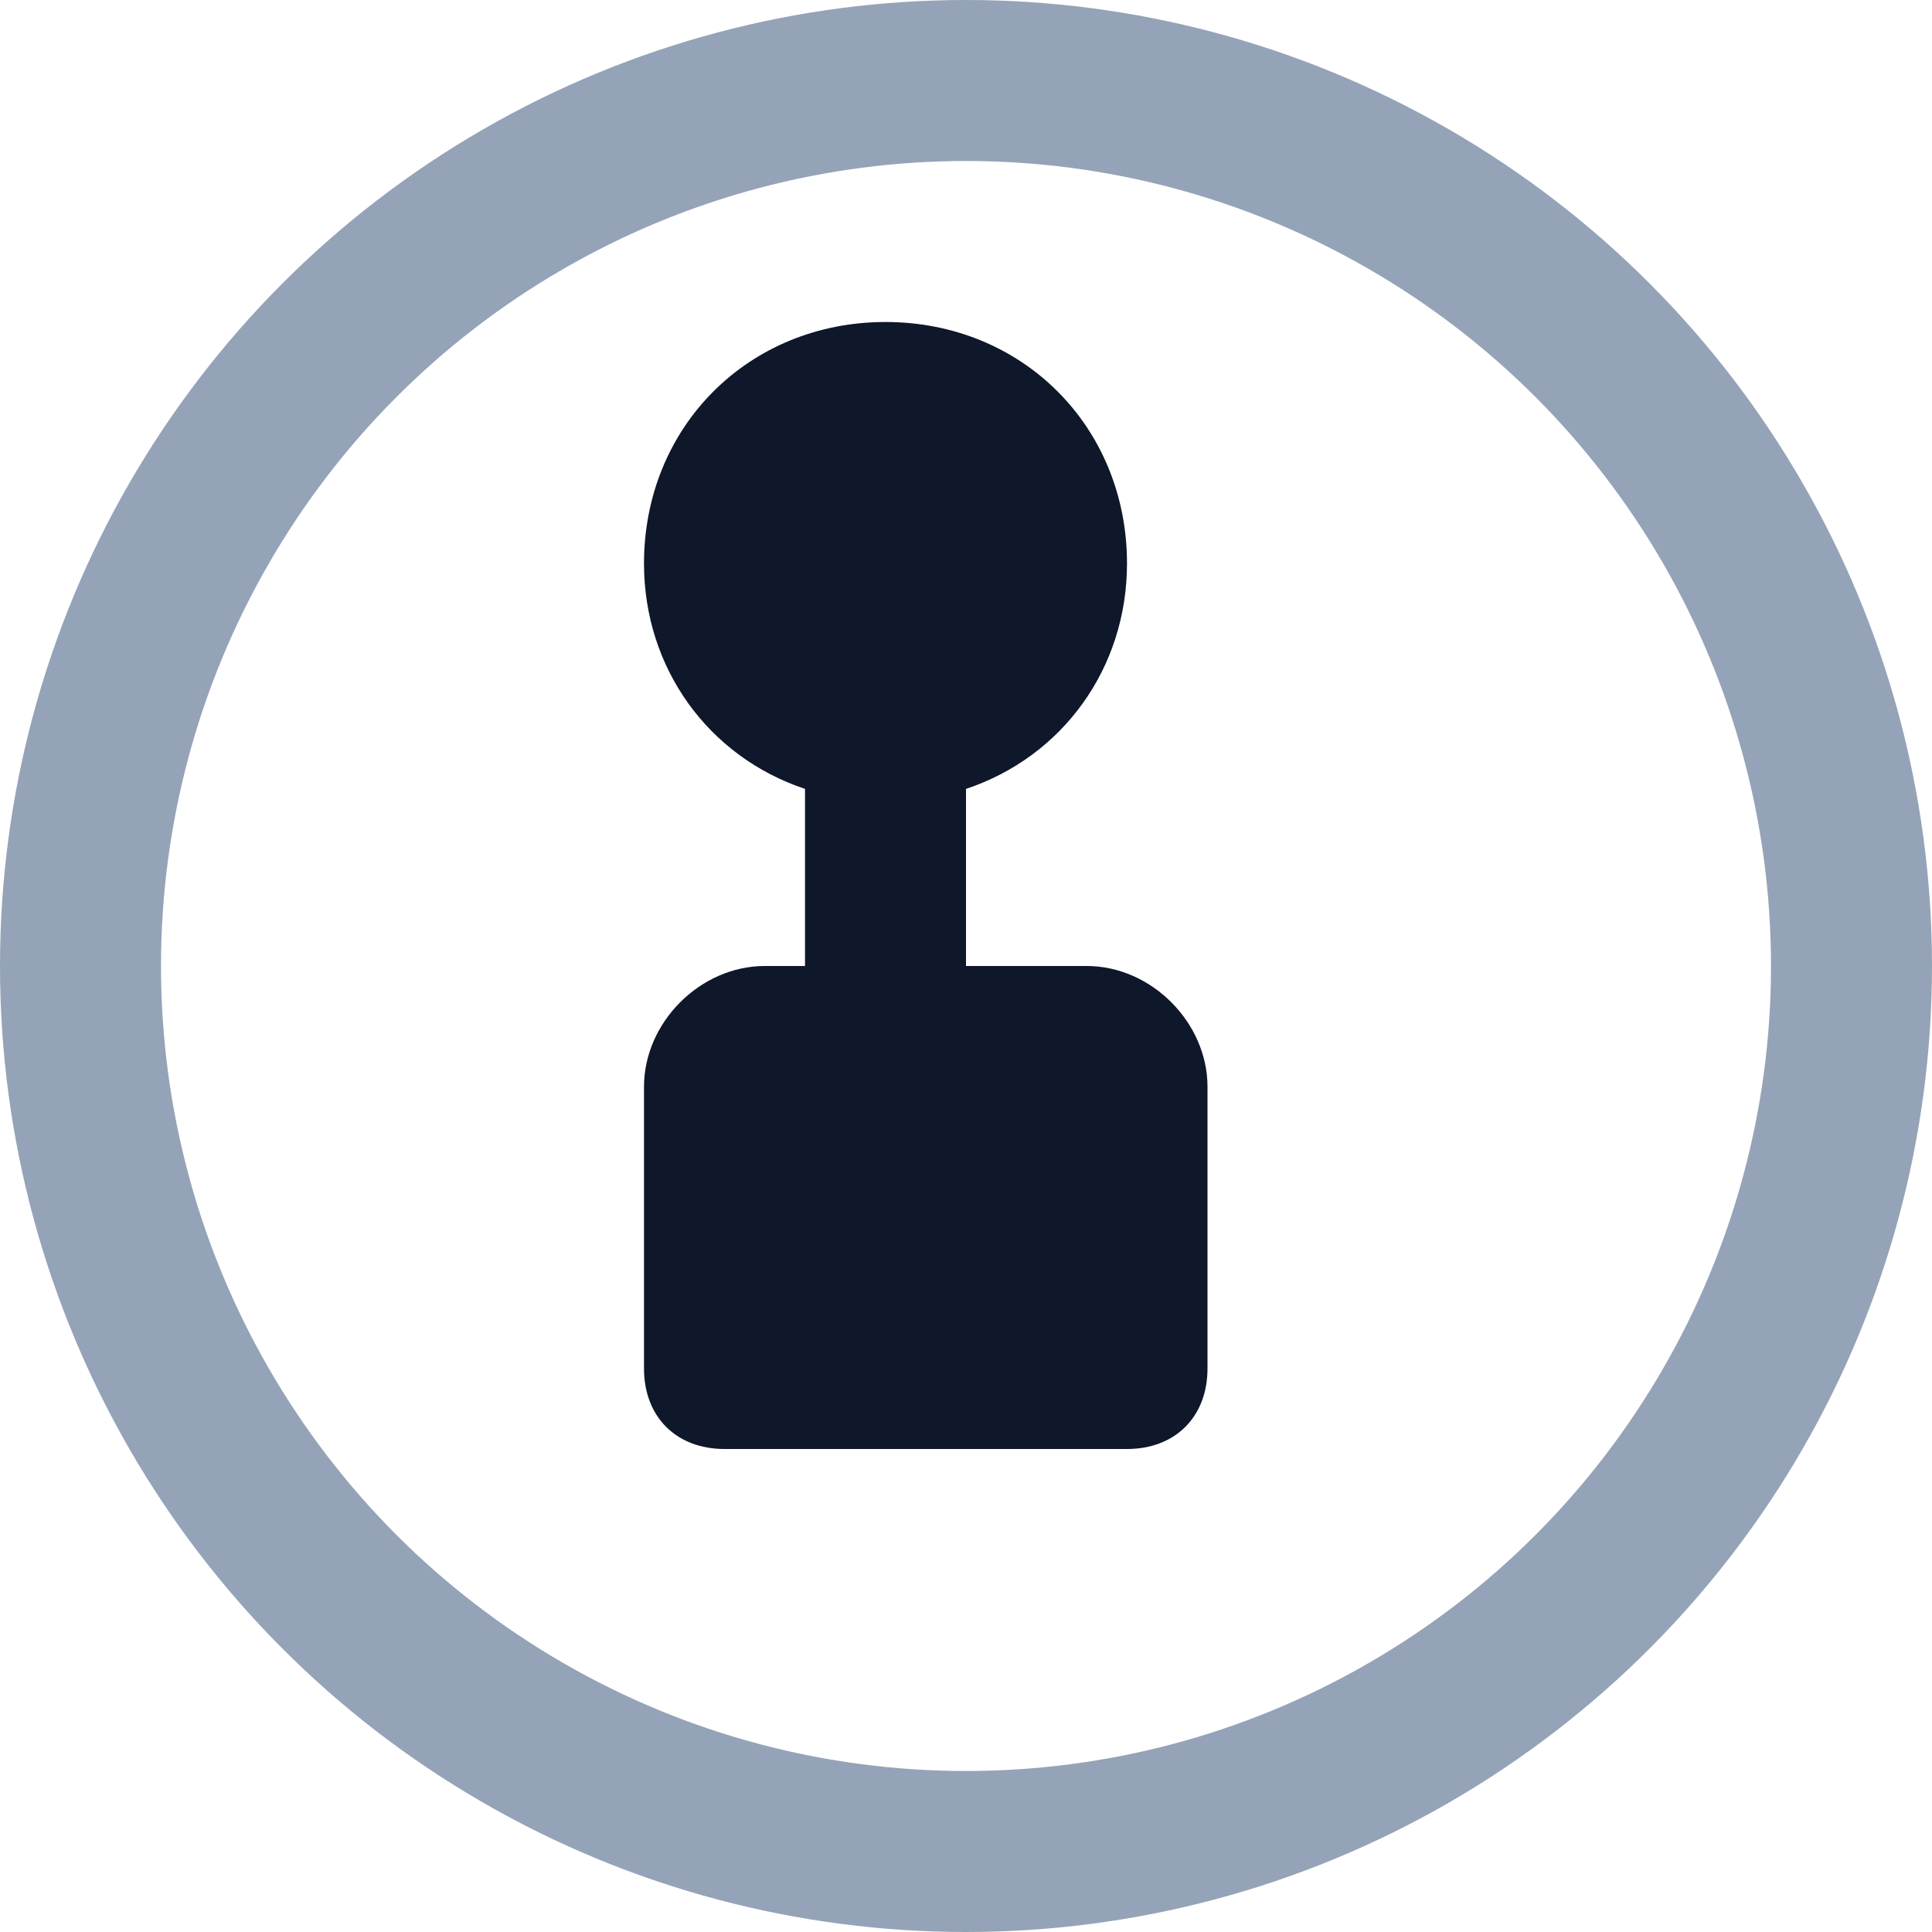
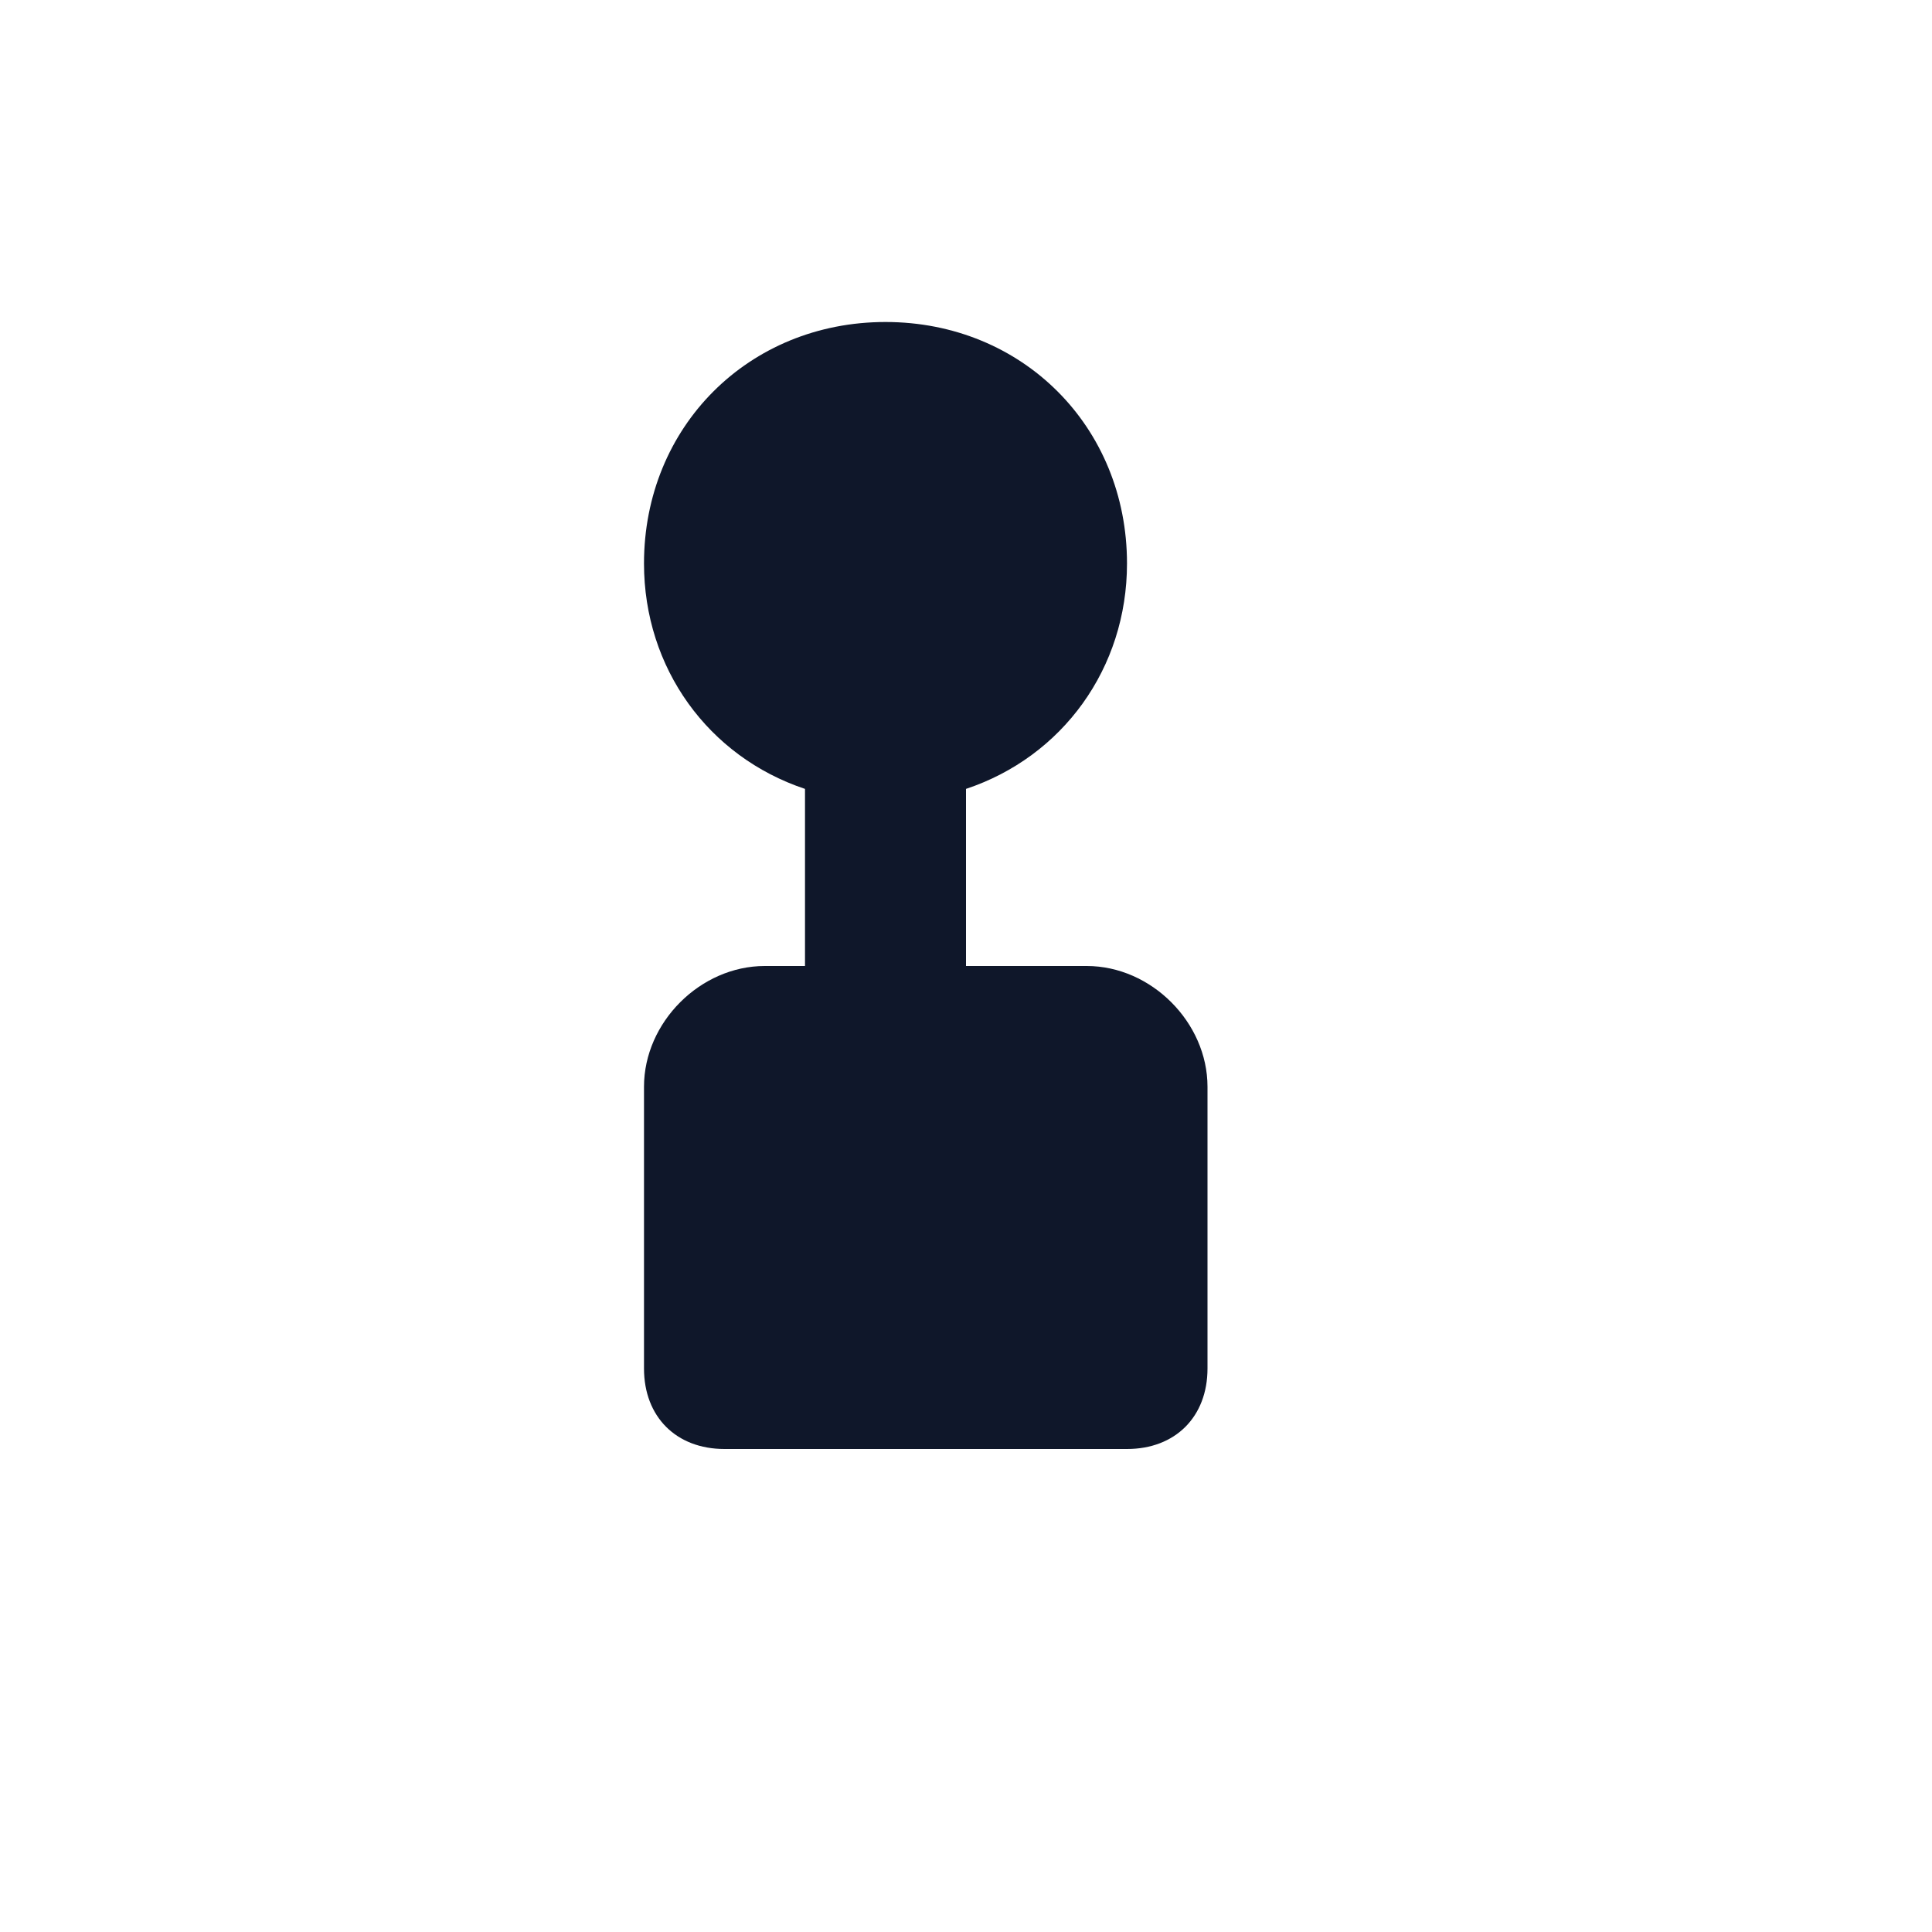
<svg xmlns="http://www.w3.org/2000/svg" width="32" height="32" viewBox="0 0 24 24" fill="none">
-   <circle cx="12" cy="12" r="11" stroke="#94a3b8" stroke-width="2" fill="none" />
  <path d="M9 18c-.6 0-1-.4-1-1v-3.5c0-.8.7-1.5 1.5-1.5H10V9.8C8.8 9.4 8 8.3 8 7c0-1.7 1.3-3 3-3s3 1.3 3 3c0 1.3-.8 2.4-2 2.8V12h1.5c.8 0 1.5.7 1.5 1.5V17c0 .6-.4 1-1 1H9z" fill="#0f172a" />
</svg>